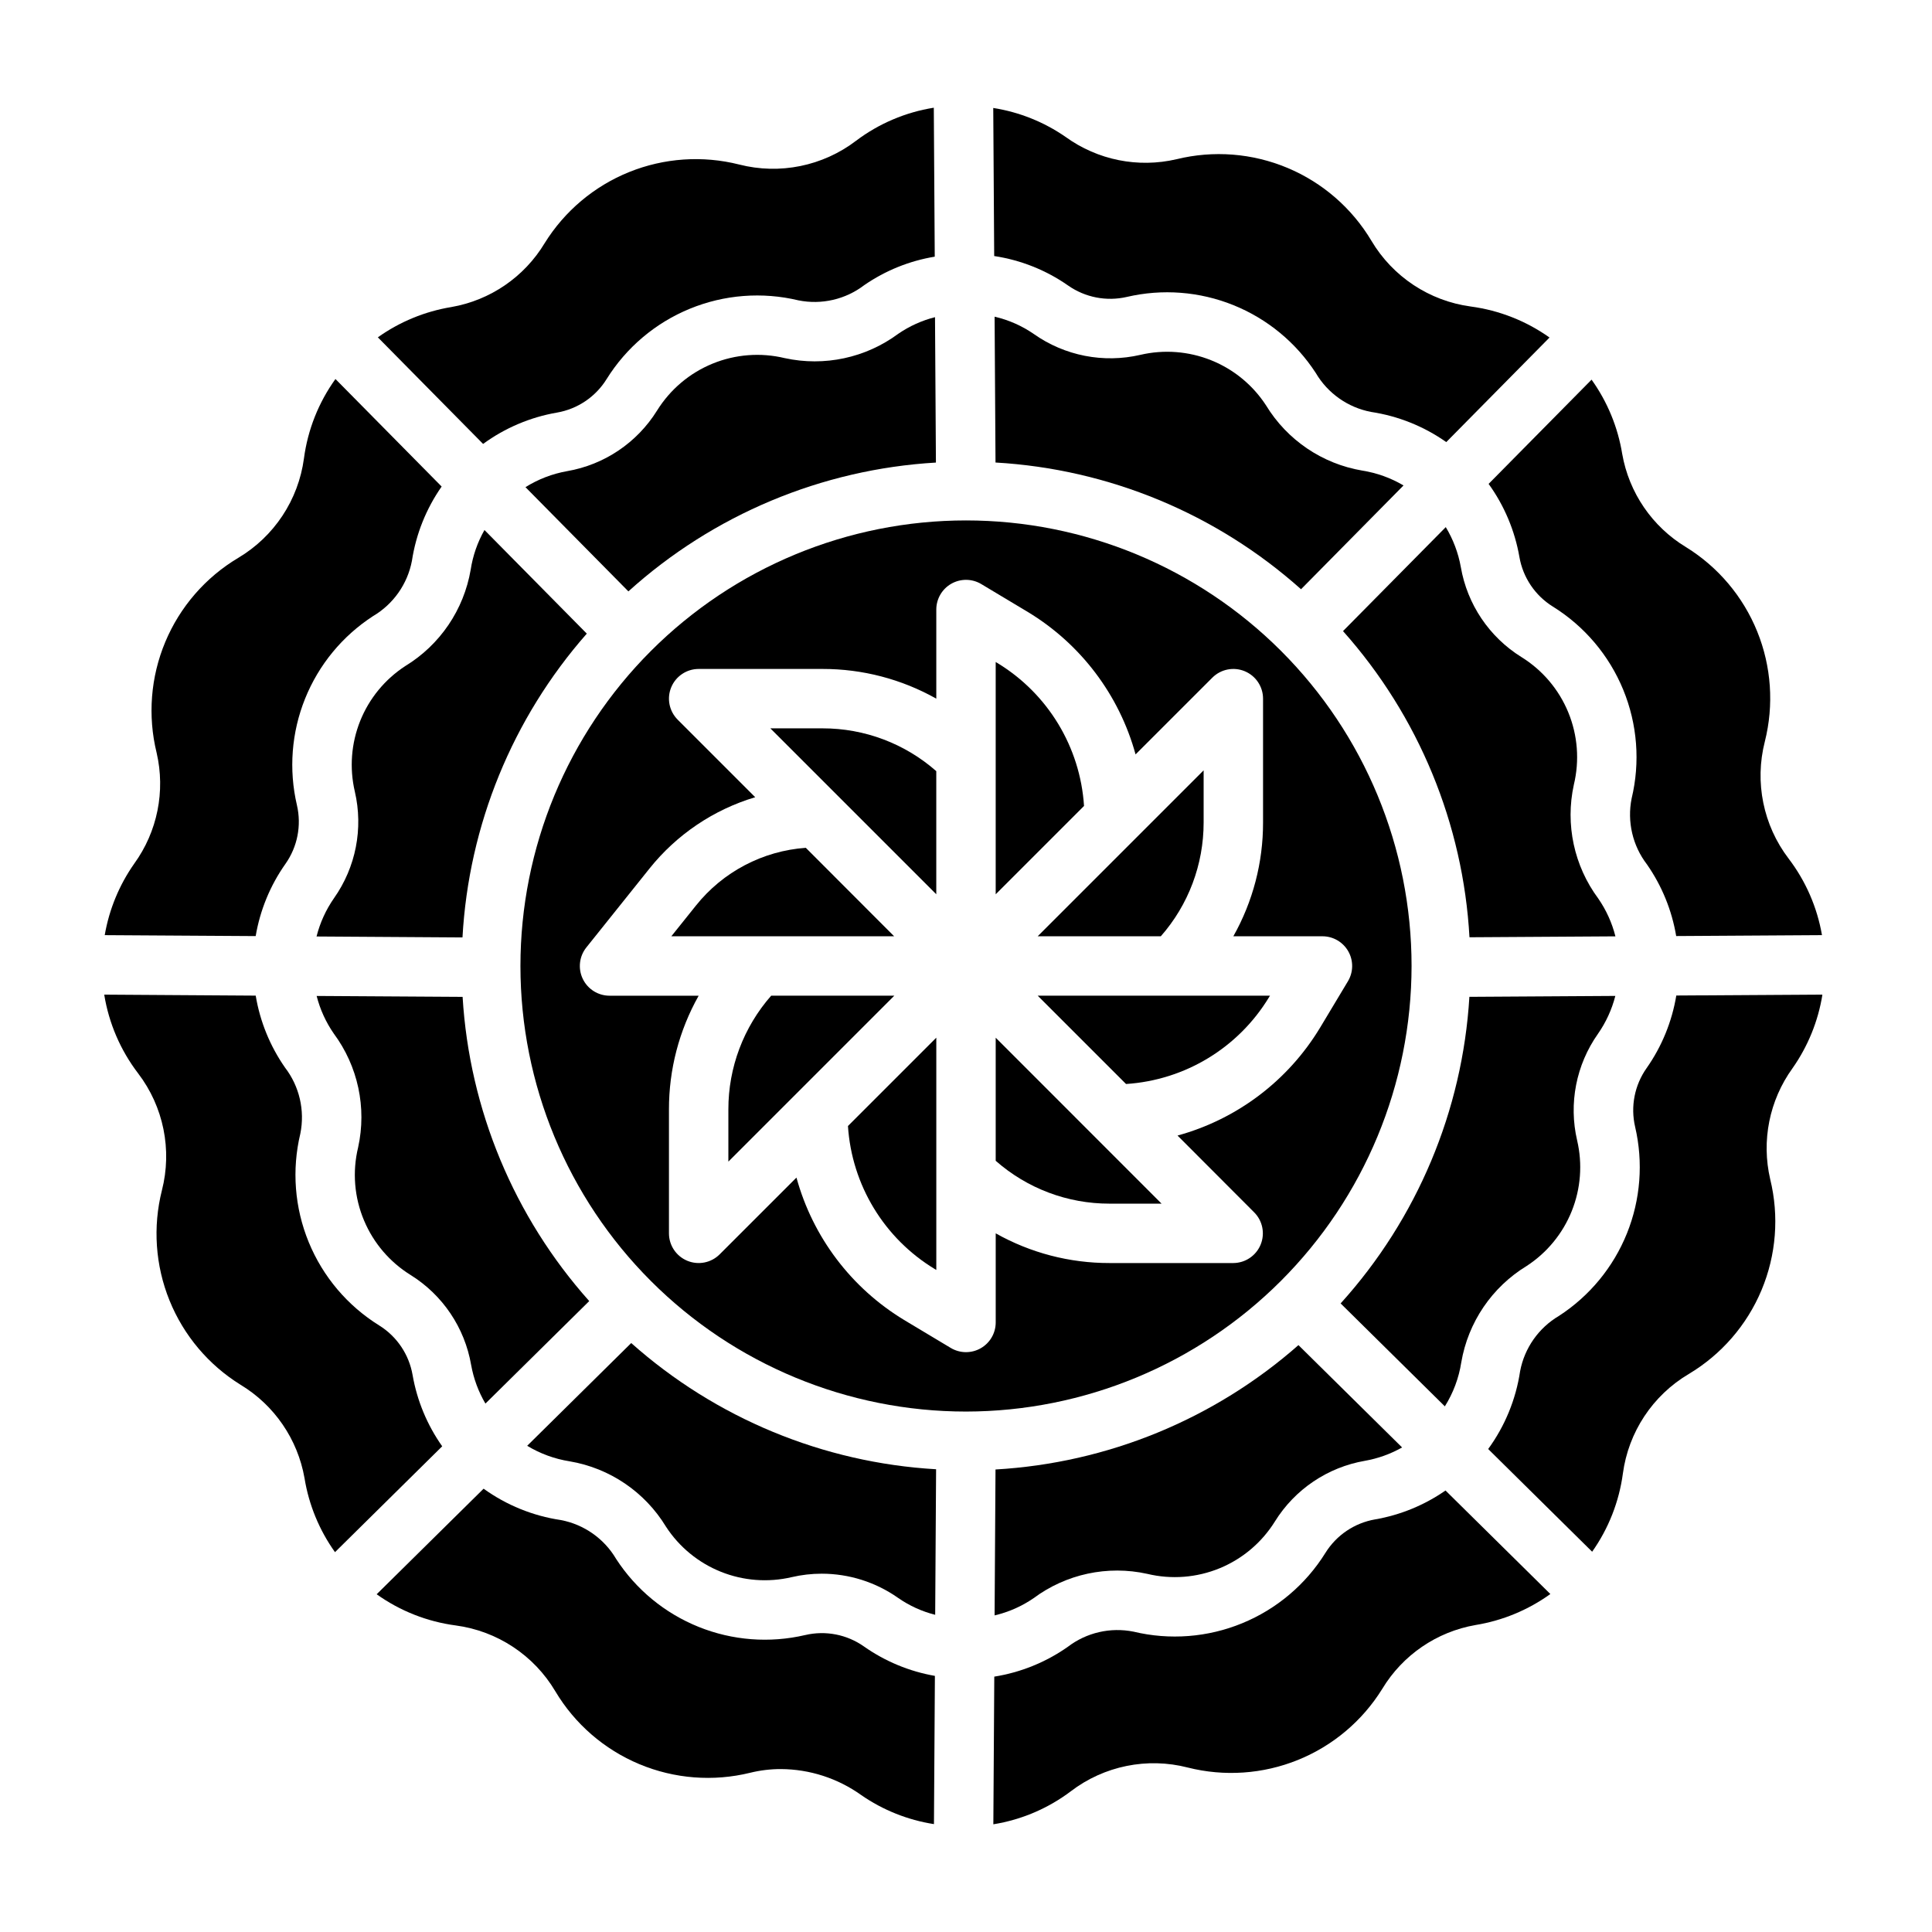
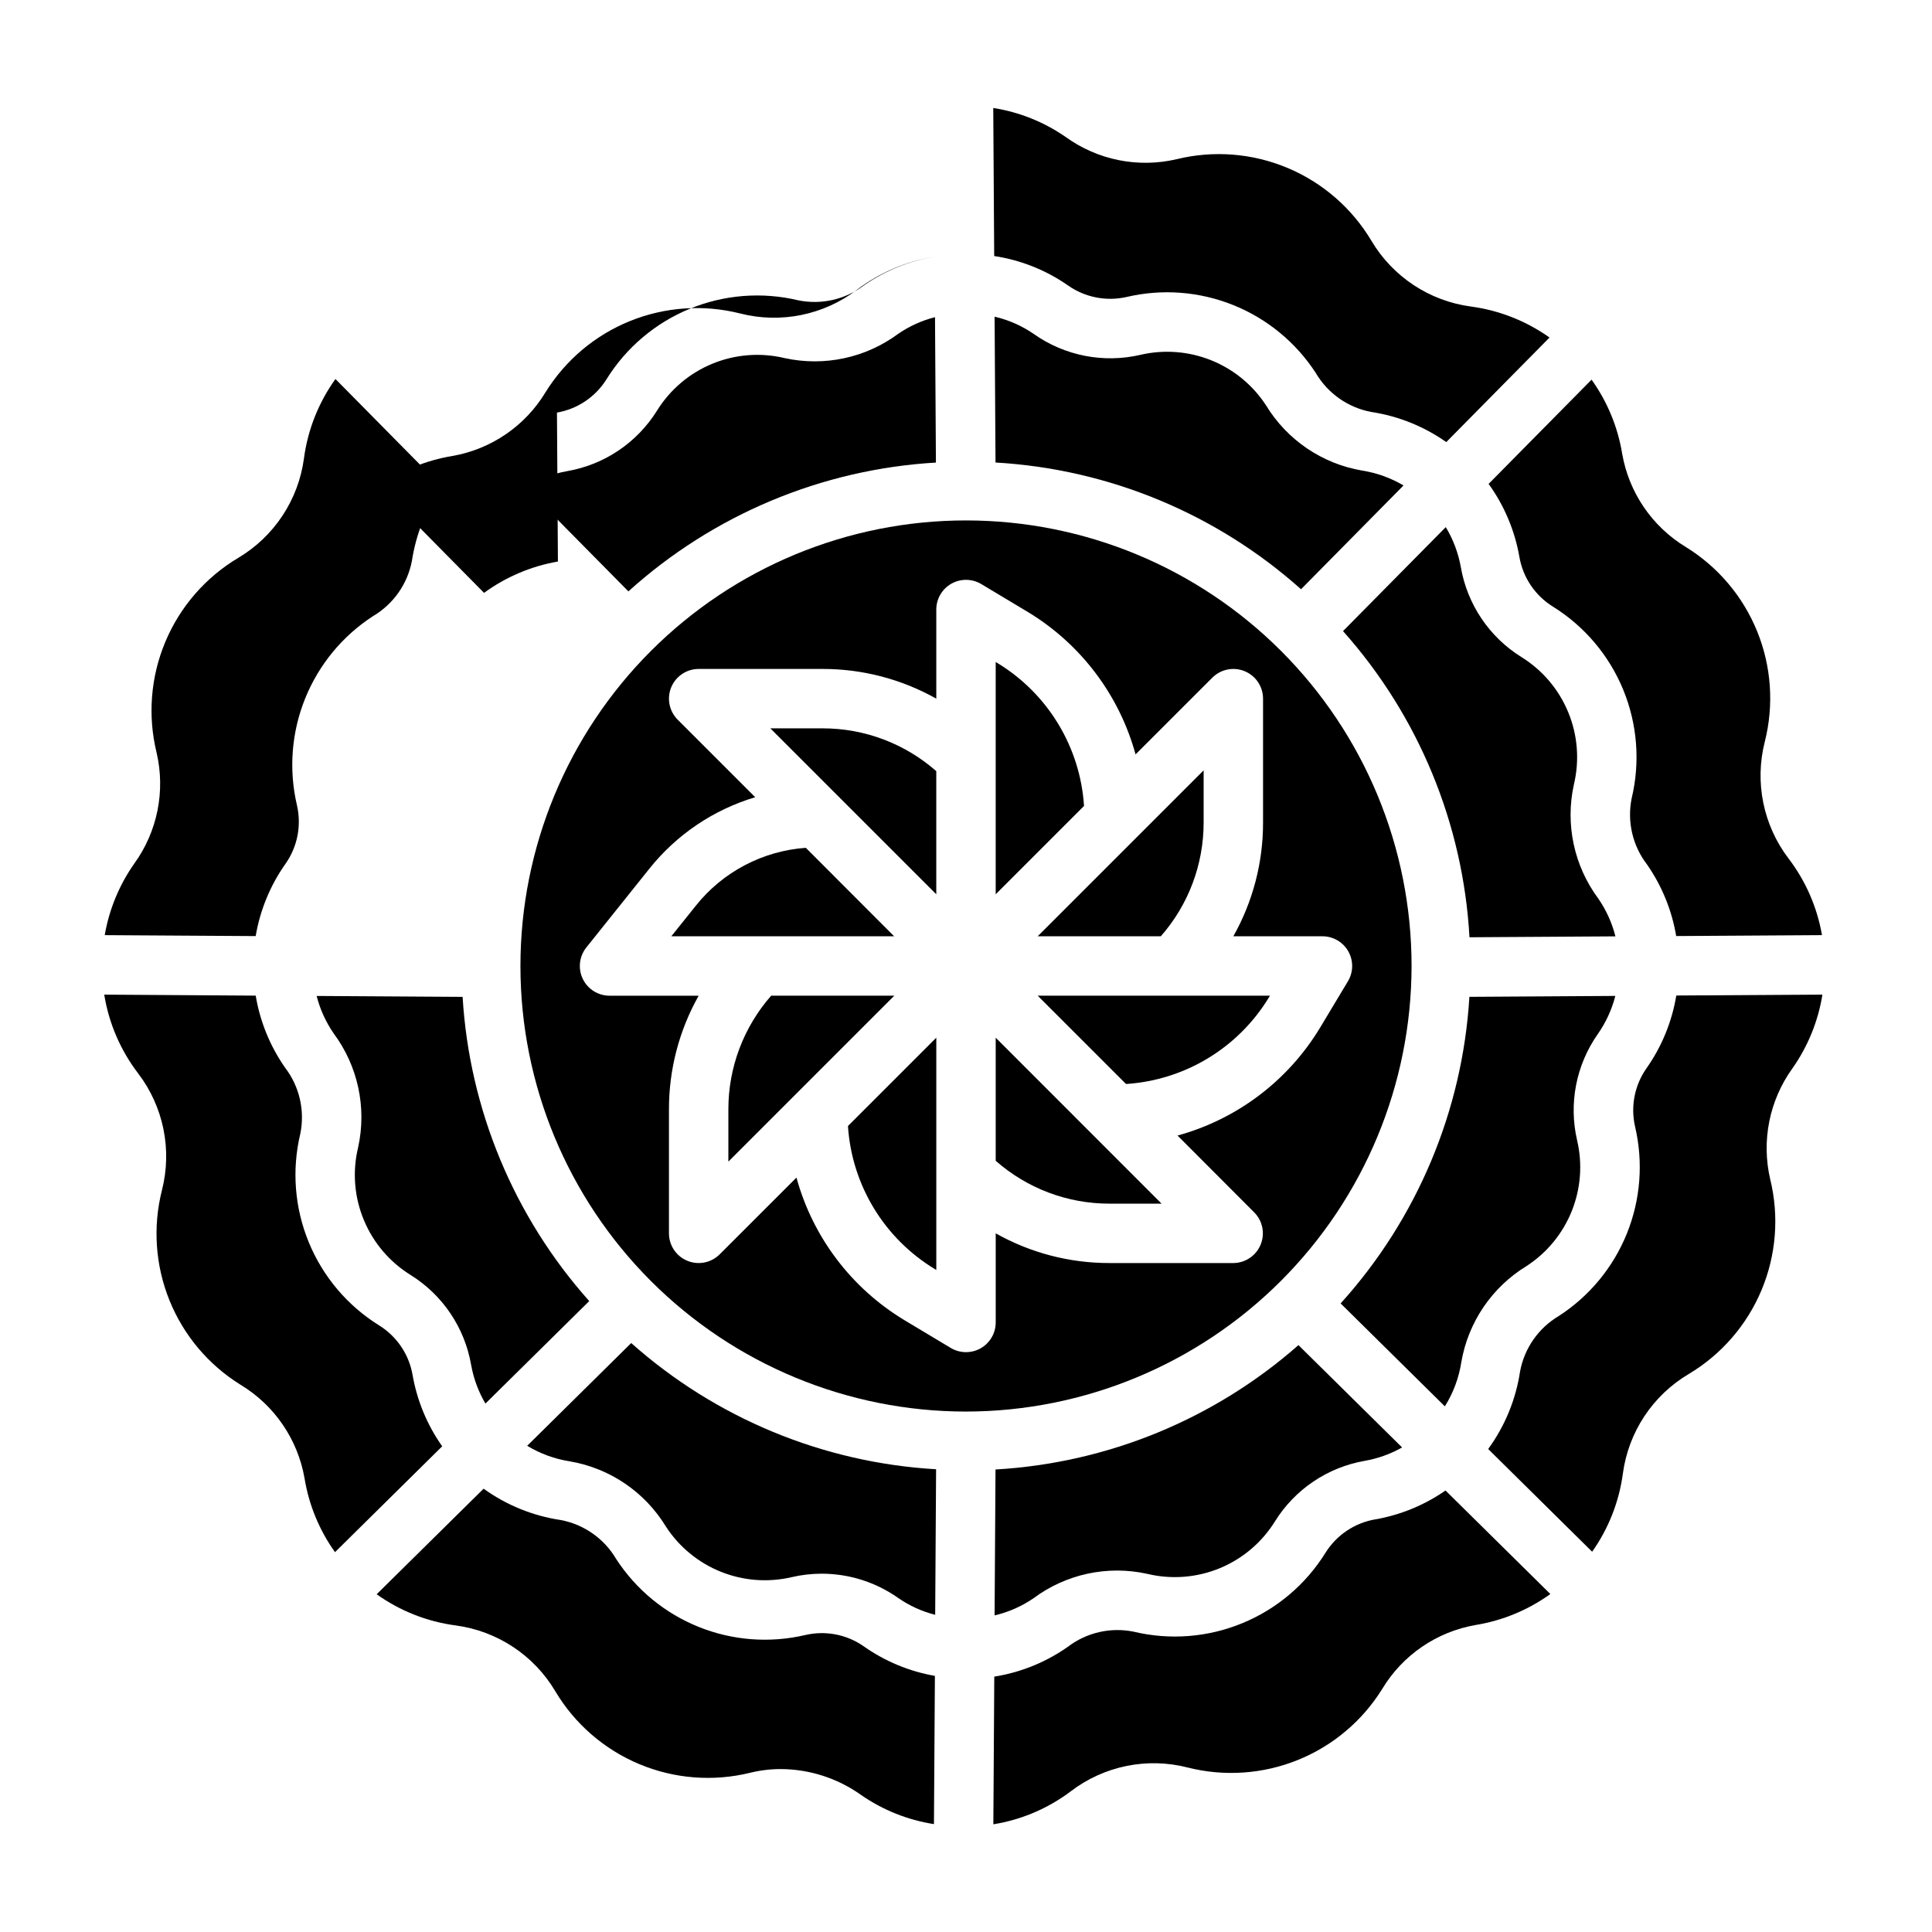
<svg xmlns="http://www.w3.org/2000/svg" fill="#000000" width="800px" height="800px" version="1.1" viewBox="144 144 512 512">
  <g>
    <path d="m351.98 238.91c-6.387-1.539-13.094-1.023-19.172 1.469-6.074 2.492-11.211 6.84-14.68 12.418-5.289 8.516-13.973 14.363-23.852 16.066-3.91 0.695-7.652 2.133-11.02 4.242l27.277 27.621h-0.004c22.488-20.328 51.238-32.371 81.5-34.141l-0.242-38.535v0.004c-3.477 0.879-6.773 2.371-9.73 4.398-8.625 6.391-19.59 8.746-30.078 6.457z" />
-     <path d="m272.39 284.46c-1.848 3.25-3.086 6.812-3.652 10.508-1.812 10.613-8.129 19.926-17.32 25.531-5.383 3.496-9.559 8.57-11.953 14.523-2.394 5.957-2.894 12.508-1.43 18.758 2.273 9.766 0.27 20.035-5.512 28.23-2.148 3.082-3.719 6.527-4.637 10.168l38.676 0.25v0.004c1.648-29.773 13.25-58.129 32.945-80.516z" />
    <path d="m240.51 467.52c2.508 5.941 6.801 10.953 12.281 14.352 8.516 5.293 14.363 13.977 16.066 23.859 0.648 3.609 1.93 7.074 3.785 10.234l27.512-27.168v0.004c-19.934-22.336-31.754-50.738-33.559-80.621l-38.684-0.242h0.004c0.906 3.562 2.441 6.934 4.531 9.957 6.418 8.645 8.777 19.645 6.465 30.16-1.574 6.492-1.016 13.316 1.598 19.465z" />
    <path d="m219.65 372.93c3.188-4.516 4.293-10.184 3.035-15.57-2.195-9.406-1.438-19.262 2.172-28.223 3.606-8.961 9.887-16.59 17.988-21.852 5.394-3.172 9.156-8.52 10.32-14.664 1.078-7.078 3.773-13.812 7.875-19.68l-28.141-28.496h-0.004c-4.469 6.215-7.336 13.441-8.344 21.031-1.473 11.004-7.902 20.727-17.453 26.387-8.648 5.164-15.41 12.965-19.297 22.258-3.887 9.293-4.691 19.586-2.297 29.367 2.367 10.191 0.207 20.906-5.926 29.379-3.981 5.66-6.652 12.137-7.824 18.957l40.004 0.25c1.164-6.891 3.859-13.434 7.891-19.145z" />
-     <path d="m291.6 253.34c5.445-0.941 10.227-4.164 13.145-8.855 5.211-8.383 12.926-14.91 22.055-18.66 9.125-3.75 19.203-4.527 28.801-2.227 6.129 1.23 12.492-0.242 17.457-4.047 5.59-3.852 11.961-6.426 18.66-7.531l-0.25-39.469-0.004-0.004c-7.477 1.191-14.547 4.195-20.594 8.754-8.824 6.727-20.242 9.047-30.992 6.297-9.691-2.441-19.906-1.738-29.172 2.008-9.266 3.746-17.098 10.344-22.367 18.84-5.398 8.957-14.418 15.133-24.723 16.926-7.023 1.156-13.688 3.902-19.484 8.027l27.891 28.246c5.801-4.238 12.5-7.082 19.578-8.305z" />
+     <path d="m291.6 253.34c5.445-0.941 10.227-4.164 13.145-8.855 5.211-8.383 12.926-14.91 22.055-18.66 9.125-3.75 19.203-4.527 28.801-2.227 6.129 1.23 12.492-0.242 17.457-4.047 5.59-3.852 11.961-6.426 18.66-7.531c-7.477 1.191-14.547 4.195-20.594 8.754-8.824 6.727-20.242 9.047-30.992 6.297-9.691-2.441-19.906-1.738-29.172 2.008-9.266 3.746-17.098 10.344-22.367 18.84-5.398 8.957-14.418 15.133-24.723 16.926-7.023 1.156-13.688 3.902-19.484 8.027l27.891 28.246c5.801-4.238 12.5-7.082 19.578-8.305z" />
    <path d="m427.05 219.66c4.527 3.172 10.191 4.273 15.578 3.027 9.406-2.195 19.266-1.438 28.227 2.172s16.59 9.895 21.848 17.996c3.172 5.391 8.516 9.148 14.656 10.312 7.172 1.082 13.988 3.816 19.918 7.992l27.363-27.711c-6.172-4.387-13.316-7.203-20.82-8.211-11.004-1.469-20.727-7.898-26.387-17.441-5.164-8.652-12.965-15.422-22.258-19.309-9.293-3.891-19.59-4.695-29.375-2.293-10.184 2.379-20.902 0.234-29.379-5.891-5.738-3.977-12.301-6.609-19.199-7.691l0.25 39.242c7.039 1.059 13.742 3.727 19.578 7.805z" />
    <path d="m407.82 533.43-0.242 38.668h-0.004c3.691-0.863 7.188-2.402 10.312-4.543 8.637-6.434 19.645-8.793 30.16-6.465 6.379 1.531 13.082 1.016 19.152-1.477 6.07-2.492 11.199-6.836 14.664-12.406 5.293-8.52 13.977-14.371 23.859-16.078 3.461-0.609 6.793-1.809 9.848-3.539l-27.465-27.117v-0.004c-22.328 19.648-50.594 31.254-80.285 32.961z" />
    <path d="m572.08 407.93-38.676 0.242c-1.82 30.172-13.855 58.828-34.125 81.25l27.621 27.277c2.231-3.555 3.711-7.523 4.356-11.668 1.809-10.613 8.125-19.926 17.316-25.527 5.383-3.5 9.555-8.574 11.949-14.527 2.398-5.957 2.898-12.508 1.434-18.758-2.273-9.766-0.27-20.035 5.512-28.23 2.129-3.047 3.691-6.457 4.613-10.059z" />
    <path d="m546.66 291.61c0.941 5.441 4.164 10.223 8.855 13.137 8.383 5.207 14.91 12.922 18.66 22.051s4.527 19.207 2.223 28.805c-1.23 6.133 0.25 12.5 4.055 17.465 3.961 5.68 6.609 12.168 7.754 18.996l38.637-0.242c-1.273-7.379-4.309-14.34-8.848-20.293-6.727-8.828-9.047-20.242-6.301-30.992 2.445-9.695 1.742-19.914-2.012-29.176-3.75-9.266-10.355-17.098-18.855-22.355-8.949-5.402-15.121-14.414-16.926-24.711-1.152-7.098-3.934-13.836-8.121-19.68l-27.285 27.621c4.156 5.754 6.945 12.379 8.164 19.375z" />
    <path d="m357.36 577.31c-9.406 2.195-19.262 1.438-28.223-2.172s-16.594-9.895-21.852-17.996c-3.172-5.391-8.516-9.148-14.656-10.312-7.391-1.094-14.41-3.945-20.469-8.312l-28.34 27.977c6.203 4.43 13.398 7.266 20.957 8.266 11 1.469 20.727 7.898 26.387 17.445 5.16 8.652 12.961 15.418 22.258 19.309 9.293 3.887 19.59 4.691 29.375 2.289 2.668-0.656 5.406-0.984 8.156-0.98 7.621 0.039 15.047 2.441 21.254 6.871 5.766 4 12.367 6.637 19.301 7.715l0.25-39.281h0.004c-6.766-1.18-13.184-3.844-18.801-7.793-4.527-3.195-10.207-4.297-15.602-3.023z" />
    <path d="m479.51 251.42c-3.504-5.379-8.578-9.551-14.535-11.945-5.957-2.394-12.504-2.894-18.758-1.438-9.766 2.269-20.035 0.266-28.23-5.512-3.144-2.176-6.676-3.738-10.406-4.602l0.242 38.652 0.004-0.004c30.004 1.727 58.543 13.566 80.961 33.582l27.16-27.504c-3.359-1.988-7.066-3.324-10.926-3.938-10.609-1.793-19.918-8.102-25.512-17.293z" />
    <path d="m567.55 382.11c-6.418-8.645-8.773-19.645-6.465-30.156 1.539-6.383 1.023-13.086-1.469-19.156-2.492-6.074-6.836-11.203-12.414-14.664-8.52-5.293-14.367-13.977-16.07-23.859-0.672-3.742-2.023-7.328-3.988-10.582l-27.23 27.551v0.004c20.027 22.473 31.844 51.078 33.512 81.137l38.676-0.242v-0.004c-0.902-3.586-2.445-6.984-4.551-10.027z" />
    <path d="m253.34 508.39c-0.941-5.441-4.164-10.223-8.855-13.137-8.387-5.207-14.914-12.922-18.664-22.051-3.75-9.129-4.527-19.207-2.223-28.801 1.23-6.137-0.246-12.504-4.055-17.469-3.977-5.703-6.637-12.223-7.777-19.082l-40.148-0.262h0.004c1.23 7.594 4.316 14.762 8.988 20.871 6.731 8.824 9.051 20.246 6.297 31-2.441 9.691-1.738 19.91 2.016 29.176 3.75 9.266 10.355 17.098 18.855 22.359 8.941 5.41 15.113 14.426 16.922 24.719 1.148 7.078 3.914 13.793 8.078 19.625l28.41-28.055c-3.981-5.641-6.664-12.094-7.848-18.895z" />
    <path d="m283.71 527.15c3.449 2.09 7.277 3.488 11.262 4.117 10.613 1.797 19.926 8.117 25.516 17.316 3.5 5.379 8.574 9.551 14.531 11.945 5.957 2.394 12.508 2.898 18.758 1.438 2.613-0.613 5.289-0.922 7.977-0.922 7.25 0 14.324 2.242 20.254 6.418 2.977 2.07 6.305 3.59 9.824 4.477l0.242-38.574v0.004c-29.93-1.734-58.398-13.52-80.797-33.449z" />
    <path d="m442.41 431.27c15.625-1.012 29.77-9.59 37.887-22.977l0.262-0.426h-61.555z" />
    <path d="m407.87 451.62c8.324 7.332 19.039 11.371 30.133 11.359h13.824l-43.957-43.977z" />
    <path d="m408.31 319.7-0.441-0.266v61.559l23.41-23.41c-1.012-15.621-9.586-29.762-22.969-37.883z" />
    <path d="m508.39 546.66c-5.438 0.949-10.219 4.172-13.137 8.863-5.211 8.379-12.926 14.906-22.055 18.652-9.125 3.75-19.203 4.531-28.797 2.231-6.133-1.234-12.5 0.242-17.461 4.047-5.801 4.066-12.449 6.758-19.445 7.871l-0.25 39.133c7.453-1.199 14.5-4.199 20.527-8.746 8.824-6.742 20.25-9.062 31-6.297 9.691 2.445 19.91 1.746 29.176-2.004 9.266-3.746 17.098-10.348 22.363-18.844 5.402-8.953 14.422-15.129 24.727-16.922 7.152-1.168 13.938-3.977 19.82-8.211l-27.789-27.441h0.004c-5.594 3.891-11.969 6.508-18.684 7.668z" />
    <path d="m626.96 407.58-38.723 0.242v0.004c-1.148 6.922-3.836 13.496-7.871 19.238-3.191 4.519-4.297 10.184-3.039 15.57 2.195 9.406 1.438 19.262-2.168 28.223-3.609 8.961-9.891 16.59-17.992 21.852-5.394 3.172-9.156 8.52-10.32 14.664-1.113 7.461-4.016 14.543-8.465 20.633l27.551 27.215h0.004c4.344-6.141 7.137-13.246 8.141-20.703 1.473-11.004 7.902-20.727 17.449-26.387 8.652-5.164 15.418-12.965 19.305-22.258 3.887-9.297 4.688-19.59 2.289-29.375-2.367-10.18-0.223-20.891 5.891-29.371 4.102-5.824 6.824-12.508 7.949-19.547z" />
    <path d="m518.08 400c0-31.316-12.441-61.352-34.586-83.496-22.145-22.145-52.176-34.586-83.492-34.586s-61.352 12.441-83.496 34.586c-22.145 22.145-34.586 52.18-34.586 83.496s12.441 61.348 34.586 83.492c22.145 22.145 52.18 34.586 83.496 34.586 31.305-0.035 61.316-12.488 83.453-34.625s34.59-52.148 34.625-83.453zm-41.723 65.273c2.25 2.242 2.93 5.617 1.727 8.559-1.203 2.941-4.059 4.867-7.234 4.887h-32.828c-10.559 0.02-20.945-2.691-30.148-7.871v23.617-0.004c0 2.84-1.527 5.457-3.996 6.852-2.469 1.398-5.5 1.359-7.93-0.102l-12.359-7.406v-0.004c-13.988-8.461-24.199-21.965-28.52-37.73l-20.348 20.34-0.004 0.004c-2.25 2.25-5.637 2.922-8.578 1.703-2.941-1.219-4.859-4.086-4.859-7.269v-32.836c-0.02-10.559 2.691-20.941 7.871-30.141h-23.613c-3.027 0-5.789-1.734-7.098-4.461-1.312-2.731-0.941-5.969 0.949-8.332l16.734-20.914c7.203-9 16.977-15.594 28.016-18.895l-20.555-20.555h0.004c-2.25-2.25-2.926-5.637-1.707-8.578 1.219-2.941 4.09-4.859 7.269-4.859h32.844c10.555-0.016 20.938 2.695 30.133 7.871v-23.613c0.004-2.836 1.527-5.453 3.996-6.852 2.469-1.395 5.5-1.355 7.93 0.105l12.359 7.406c13.988 8.461 24.199 21.965 28.523 37.73l20.348-20.34c2.25-2.25 5.637-2.926 8.578-1.707s4.859 4.09 4.859 7.269v32.836c0.02 10.559-2.691 20.941-7.871 30.141h23.617-0.004c2.84 0.004 5.457 1.527 6.852 3.996 1.398 2.469 1.359 5.5-0.102 7.93l-7.406 12.344h-0.004c-8.461 14-21.973 24.215-37.746 28.539z" />
    <path d="m348.37 407.87c-7.324 8.332-11.359 19.047-11.344 30.141v13.832l43.973-43.973z" />
    <path d="m451.63 392.12c7.324-8.328 11.355-19.047 11.344-30.141v-13.832l-43.977 43.973z" />
    <path d="m357.55 368.68c-11.418 0.812-21.98 6.363-29.125 15.312l-6.512 8.129h59.039z" />
    <path d="m391.69 480.29 0.441 0.262v-61.559l-23.41 23.41h-0.004c1.012 15.621 9.586 29.766 22.973 37.887z" />
    <path d="m348.15 337.02 43.973 43.973v-32.629c-8.328-7.324-19.043-11.359-30.133-11.344z" />
  </g>
</svg>